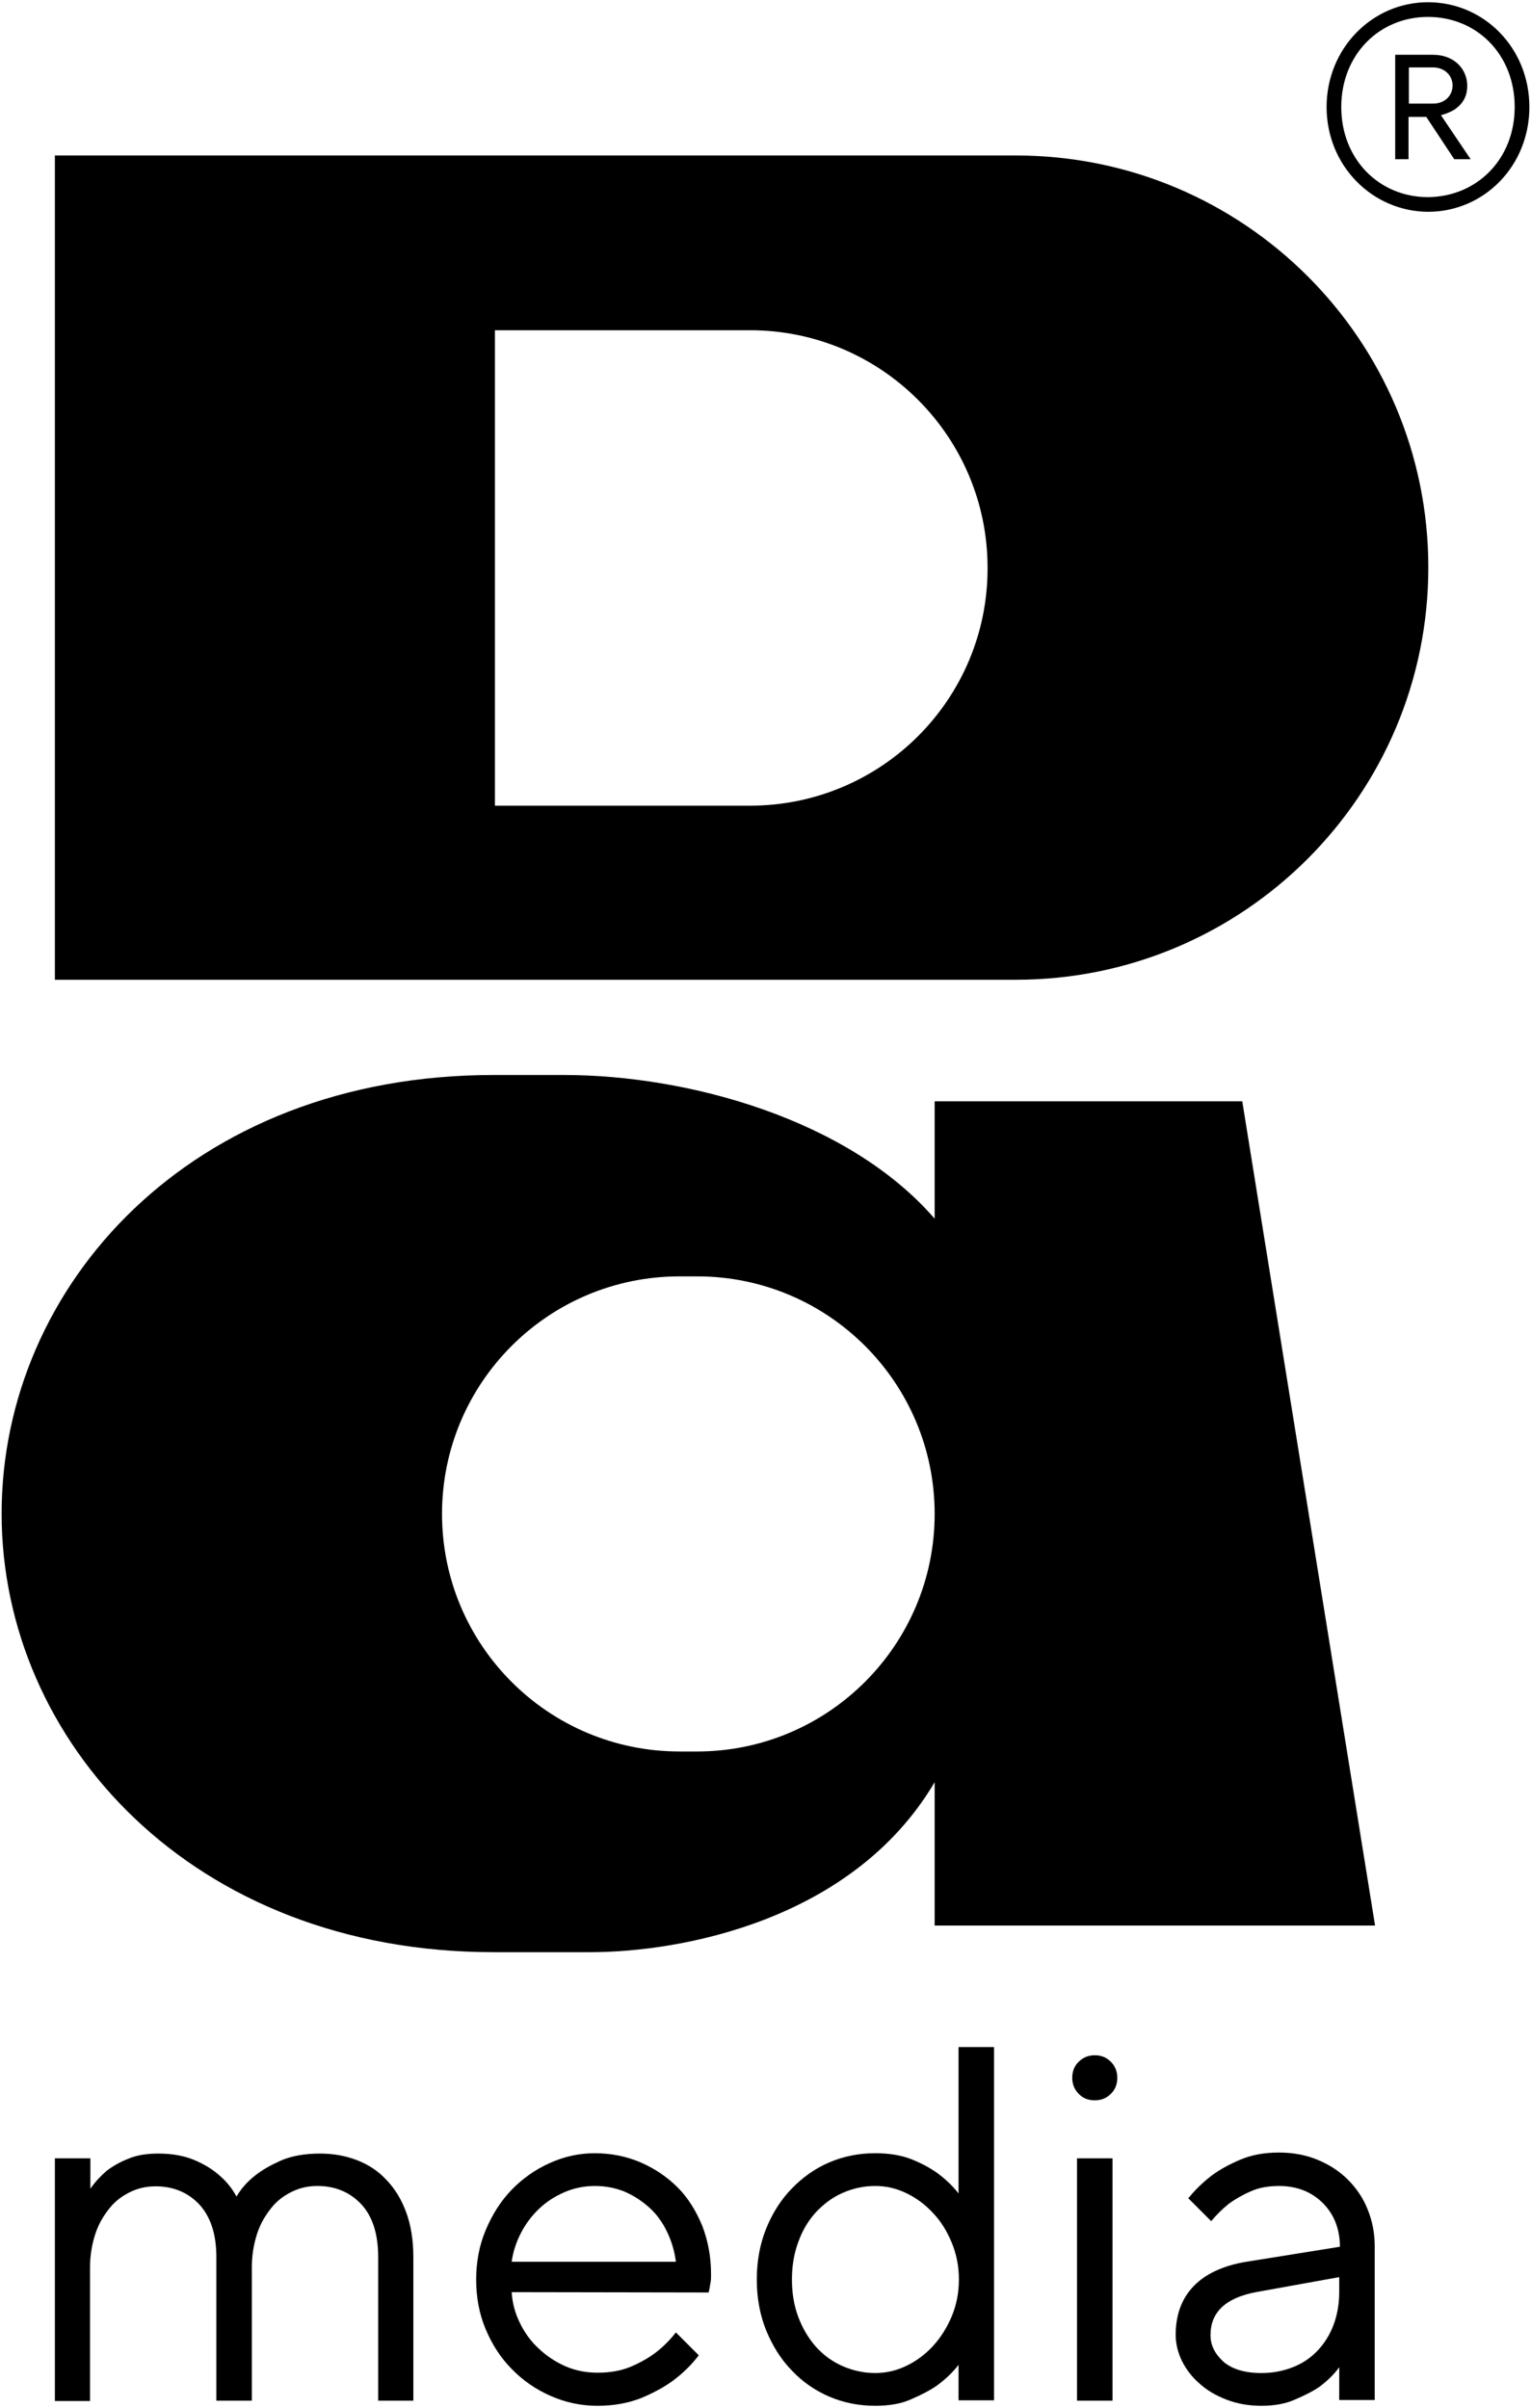
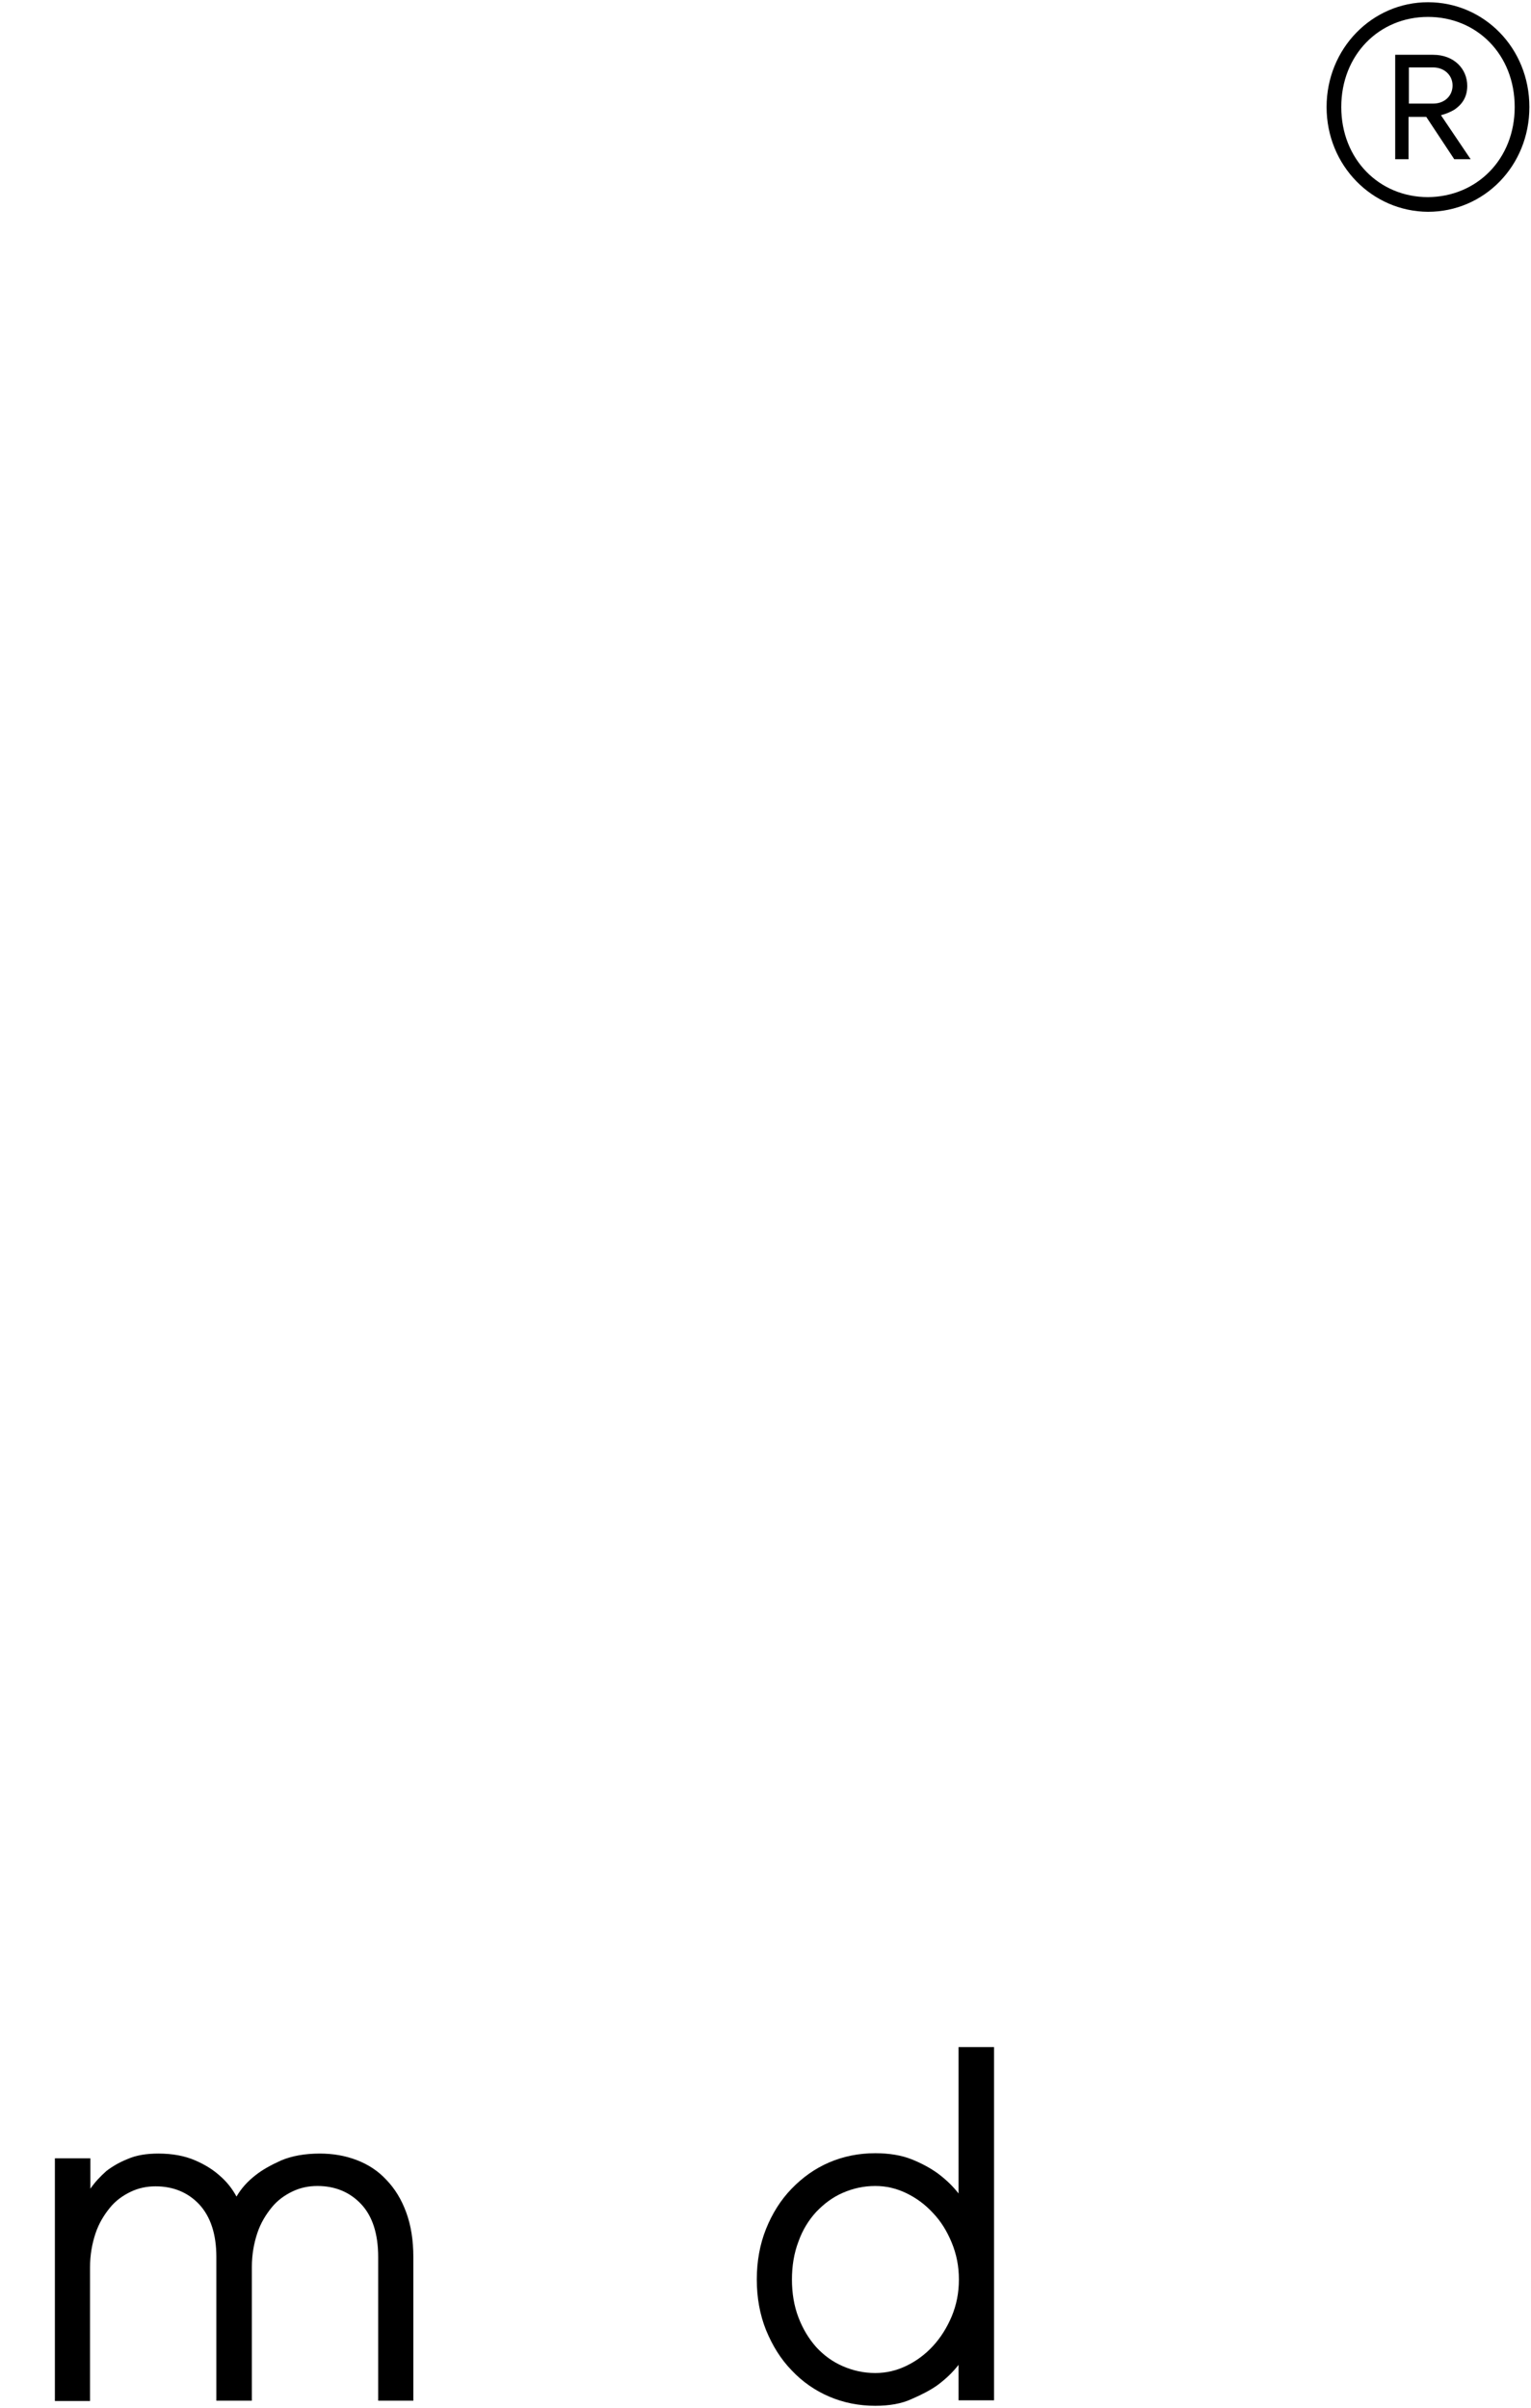
<svg xmlns="http://www.w3.org/2000/svg" width="478" height="752" viewBox="0 0 478 752" fill="none">
  <path d="M17.133 674.024H28.218V683.51C29.604 681.485 31.309 679.673 33.228 677.968C35.04 676.582 37.172 675.303 39.836 674.237C42.501 673.065 45.699 672.532 49.429 672.532C53.906 672.532 57.743 673.278 60.941 674.664C64.139 676.049 66.59 677.648 68.509 679.353C70.747 681.272 72.453 683.404 73.838 685.962C75.331 683.404 77.249 681.272 79.701 679.353C81.832 677.648 84.497 676.156 87.801 674.664C91.106 673.278 95.156 672.532 99.846 672.532C103.896 672.532 107.734 673.171 111.358 674.557C114.982 675.943 118.073 677.968 120.631 680.739C123.296 683.51 125.321 686.815 126.813 690.865C128.305 694.915 129.051 699.605 129.051 704.828V749.702H118.073V704.828C118.073 697.58 116.261 692.038 112.743 688.307C109.226 684.576 104.642 682.658 99.1 682.658C96.329 682.658 93.77 683.191 91.319 684.363C88.867 685.536 86.629 687.134 84.817 689.373C83.005 691.611 81.406 694.169 80.34 697.367C79.274 700.565 78.635 704.082 78.635 707.919V749.702H67.549V704.828C67.549 697.687 65.737 692.251 62.22 688.414C58.703 684.683 54.119 682.764 48.577 682.764C45.805 682.764 43.247 683.297 40.796 684.47C38.344 685.642 36.106 687.241 34.294 689.479C32.482 691.718 30.883 694.276 29.817 697.474C28.751 700.671 28.111 704.189 28.111 708.026V749.809H17.133V674.024Z" fill="black" />
-   <path d="M186.505 751.303C181.389 751.303 176.486 750.237 171.902 748.212C167.319 746.187 163.269 743.416 159.858 739.898C156.34 736.381 153.676 732.224 151.651 727.427C149.625 722.631 148.666 717.514 148.666 711.865C148.666 706.429 149.625 701.206 151.651 696.41C153.676 691.613 156.34 687.35 159.751 683.832C163.162 680.315 167.106 677.543 171.583 675.518C176.059 673.493 180.749 672.427 185.652 672.427C190.769 672.427 195.565 673.387 200.042 675.305C204.412 677.224 208.249 679.782 211.554 683.086C214.858 686.39 217.309 690.441 219.228 695.024C221.04 699.714 221.999 704.724 221.999 710.266C221.999 711.119 221.999 711.865 221.893 712.505C221.786 713.144 221.68 713.784 221.573 714.317C221.466 714.956 221.36 715.489 221.253 715.916L159.751 715.809C159.964 719.22 160.817 722.418 162.309 725.402C163.802 728.493 165.72 731.158 168.172 733.396C170.623 735.741 173.395 737.553 176.486 738.939C179.683 740.324 182.988 740.964 186.612 740.964C190.556 740.964 194.073 740.325 197.057 739.045C200.042 737.766 202.6 736.274 204.732 734.675C207.183 732.757 209.209 730.731 211.021 728.387L218.162 735.528C215.924 738.513 213.259 741.071 210.168 743.416C207.397 745.441 204.092 747.253 200.255 748.852C196.205 750.45 191.728 751.303 186.505 751.303ZM211.021 706.323C210.594 702.912 209.635 699.821 208.249 696.943C206.864 694.065 205.052 691.507 202.813 689.482C200.575 687.456 198.017 685.751 195.139 684.472C192.261 683.299 189.17 682.66 185.759 682.66C182.348 682.66 179.257 683.299 176.273 684.578C173.288 685.857 170.623 687.563 168.278 689.801C165.933 692.04 164.121 694.491 162.629 697.369C161.137 700.247 160.178 703.231 159.751 706.323H211.021Z" fill="black" />
  <path d="M273.266 751.301C268.149 751.301 263.353 750.341 258.876 748.423C254.399 746.504 250.456 743.733 247.151 740.215C243.741 736.698 241.182 732.541 239.157 727.638C237.239 722.841 236.279 717.512 236.279 711.863C236.279 706.213 237.239 700.884 239.157 696.087C241.076 691.291 243.741 687.027 247.151 683.51C250.562 679.992 254.399 677.221 258.876 675.303C263.353 673.384 268.149 672.425 273.266 672.425C277.636 672.425 281.473 673.064 284.671 674.343C287.868 675.622 290.533 677.115 292.772 678.713C295.33 680.632 297.461 682.657 299.273 685.002V639.275H310.359V749.595H299.273V738.51C297.461 740.855 295.33 742.88 292.772 744.799C290.533 746.397 287.868 747.783 284.671 749.169C281.473 750.661 277.636 751.301 273.266 751.301ZM273.266 741.068C276.677 741.068 279.874 740.322 282.965 738.83C286.056 737.337 288.828 735.312 291.279 732.647C293.731 729.983 295.649 726.892 297.142 723.374C298.634 719.75 299.38 716.02 299.38 711.863C299.38 707.706 298.634 703.975 297.142 700.351C295.649 696.727 293.731 693.636 291.279 691.078C288.828 688.413 286.056 686.388 282.965 684.896C279.874 683.403 276.677 682.657 273.266 682.657C269.642 682.657 266.337 683.403 263.14 684.789C259.942 686.175 257.277 688.2 254.826 690.758C252.481 693.316 250.562 696.407 249.283 700.031C247.898 703.655 247.258 707.599 247.258 711.863C247.258 716.126 247.898 720.07 249.283 723.694C250.669 727.318 252.481 730.303 254.826 732.967C257.171 735.525 259.942 737.551 263.14 738.936C266.337 740.322 269.642 741.068 273.266 741.068Z" fill="black" />
-   <path d="M341.802 655.904C339.777 655.904 338.072 655.265 336.793 653.879C335.407 652.493 334.768 650.788 334.768 648.869C334.768 646.951 335.407 645.139 336.793 643.86C338.178 642.474 339.884 641.834 341.802 641.834C343.828 641.834 345.426 642.474 346.812 643.86C348.198 645.245 348.837 646.951 348.837 648.869C348.837 650.788 348.198 652.6 346.812 653.879C345.426 655.265 343.828 655.904 341.802 655.904ZM336.26 674.024H347.345V749.703H336.26V674.024Z" fill="black" />
-   <path d="M393.818 751.302C389.875 751.302 386.25 750.663 382.946 749.383C379.642 748.104 376.871 746.506 374.526 744.374C372.181 742.349 370.369 740.004 368.983 737.232C367.704 734.568 367.064 731.796 367.064 729.132C367.064 722.843 368.983 717.726 372.714 713.889C376.444 710.052 381.987 707.494 389.128 706.321L418.334 701.631C418.334 696.089 416.522 691.506 413.004 687.988C409.487 684.471 404.904 682.659 399.361 682.659C395.95 682.659 392.966 683.192 390.407 684.364C387.743 685.537 385.611 686.816 383.799 688.095C381.667 689.8 379.855 691.612 378.15 693.637L371.008 686.496C373.14 683.831 375.592 681.486 378.363 679.354C380.814 677.542 383.692 675.943 387.21 674.451C390.727 672.959 394.671 672.213 399.361 672.213C403.625 672.213 407.675 672.959 411.299 674.451C414.923 675.943 418.121 677.969 420.785 680.633C423.45 683.298 425.582 686.389 426.968 689.907C428.46 693.531 429.206 697.368 429.206 701.418V749.49H418.121V739.257C416.522 741.496 414.497 743.414 412.152 745.226C410.02 746.719 407.462 747.998 404.477 749.277C401.493 750.662 397.869 751.302 393.818 751.302ZM393.818 741.069C397.442 741.069 400.64 740.43 403.625 739.257C406.609 738.085 409.167 736.38 411.299 734.141C413.431 731.903 415.136 729.238 416.309 726.147C417.481 723.056 418.121 719.645 418.121 715.808V711.118L392.113 715.808C382.626 717.62 377.937 722.097 377.937 729.238C377.937 732.436 379.322 735.1 381.987 737.552C384.758 739.897 388.702 741.069 393.818 741.069Z" fill="black" />
  <path d="M414.18 33.42C414.18 15.087 428.463 0.697 445.837 0.697C463.317 0.697 477.494 14.98 477.494 33.42C477.494 51.86 463.317 66.143 445.837 66.143C428.463 66.036 414.18 51.754 414.18 33.42ZM472.91 33.42C472.91 17.005 461.079 5.281 445.837 5.281C430.594 5.281 418.763 17.112 418.763 33.42C418.763 49.728 430.594 61.56 445.837 61.56C461.079 61.453 472.91 49.728 472.91 33.42ZM435.711 17.112H447.435C454.044 17.112 458.094 21.589 458.094 26.812C458.094 30.755 456.069 32.887 454.044 34.273C452.765 35.019 451.486 35.552 449.887 35.978L459.16 49.728H454.044L445.304 36.511H439.761V49.728H435.604V17.112H435.711ZM447.435 32.354C451.06 32.354 453.511 29.903 453.511 26.705C453.511 23.507 450.953 21.056 447.435 21.056H439.868V32.354H447.435Z" fill="black" />
-   <path d="M291.814 344.022V380.582C264.953 349.565 214.857 335.708 176.058 335.708H154.101C59.45 335.708 0.506 401.58 0.506 472.675C0.506 543.77 59.983 609.642 154.101 609.642H184.372C212.085 609.642 266.126 600.049 291.814 556.561V601.328H429.314L387.851 343.915H291.814V344.022ZM217.628 546.968H212.192C171.155 546.968 138.006 513.712 138.006 472.782C138.006 431.745 171.262 398.596 212.192 398.596H217.628C258.665 398.596 291.814 431.851 291.814 472.782C291.814 513.712 258.558 546.968 217.628 546.968Z" fill="black" />
-   <path d="M317.181 48.553H71.6H17.133V305.966H71.6H317.181C388.276 305.966 445.941 248.301 445.941 177.206C445.941 106.111 388.276 48.553 317.181 48.553ZM234.148 251.605H154.526V103.127H234.148C275.185 103.127 308.334 136.383 308.334 177.313C308.441 218.35 275.185 251.605 234.148 251.605Z" fill="black" />
</svg>